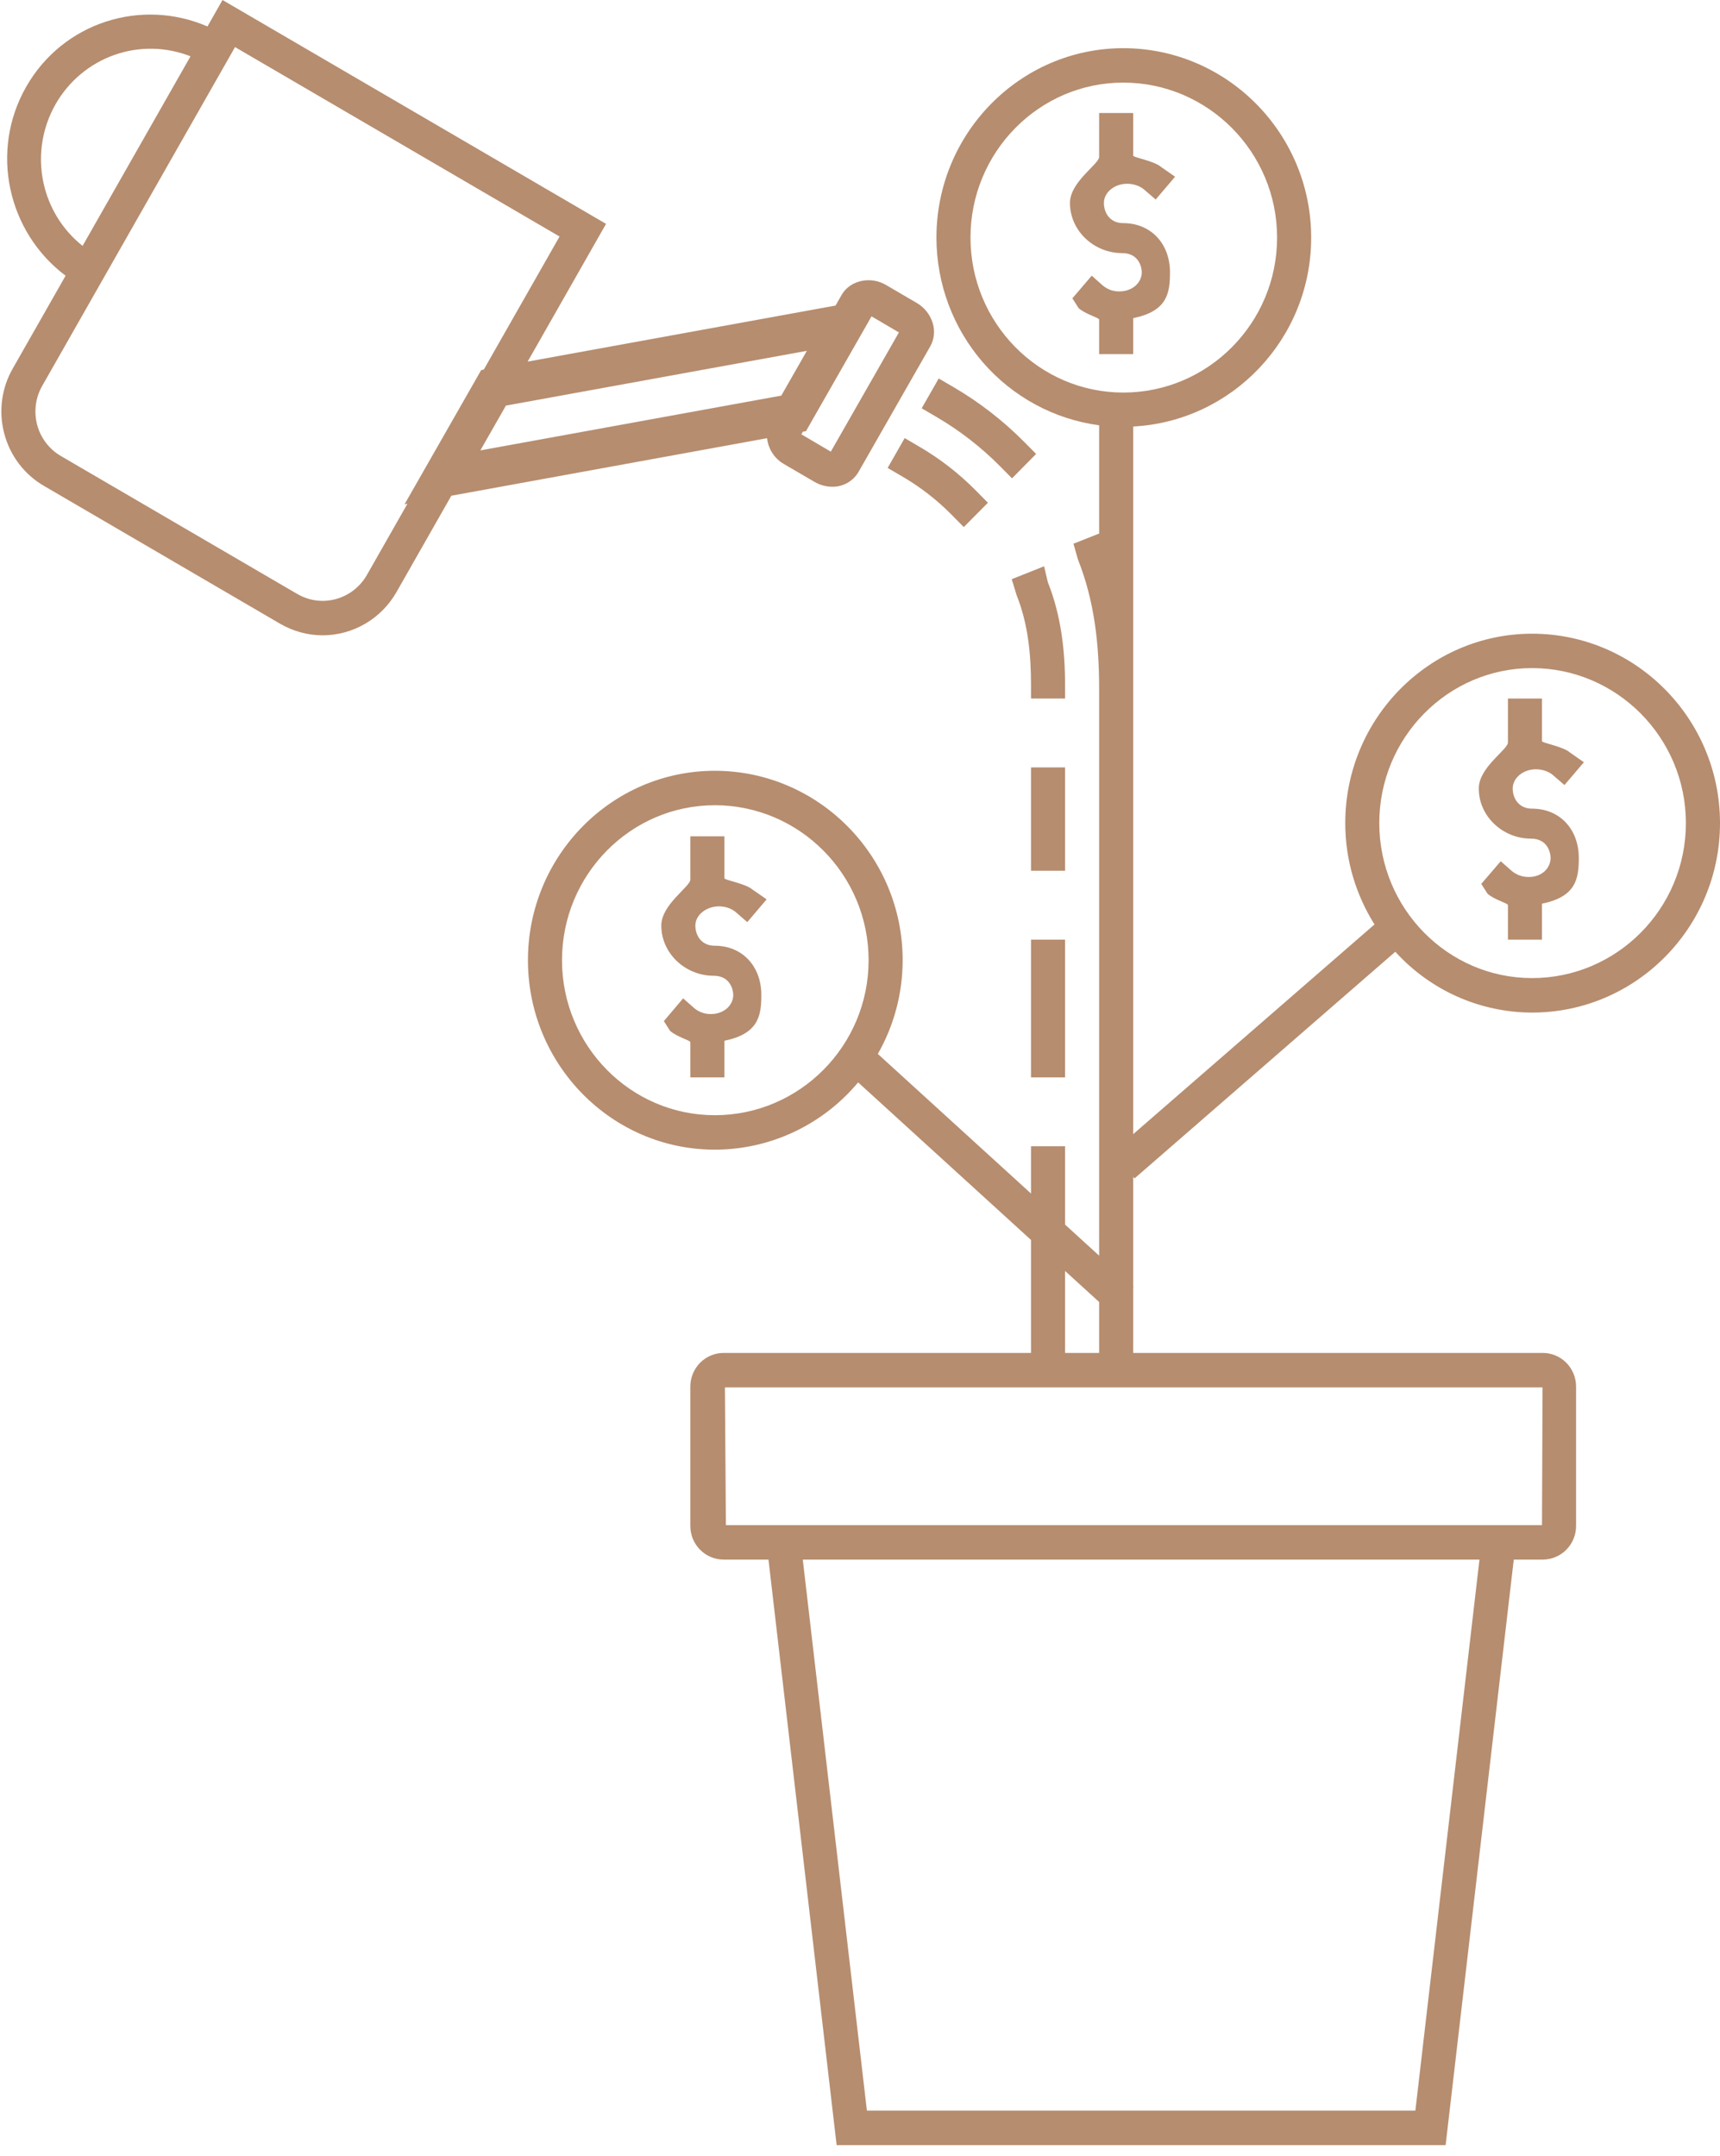
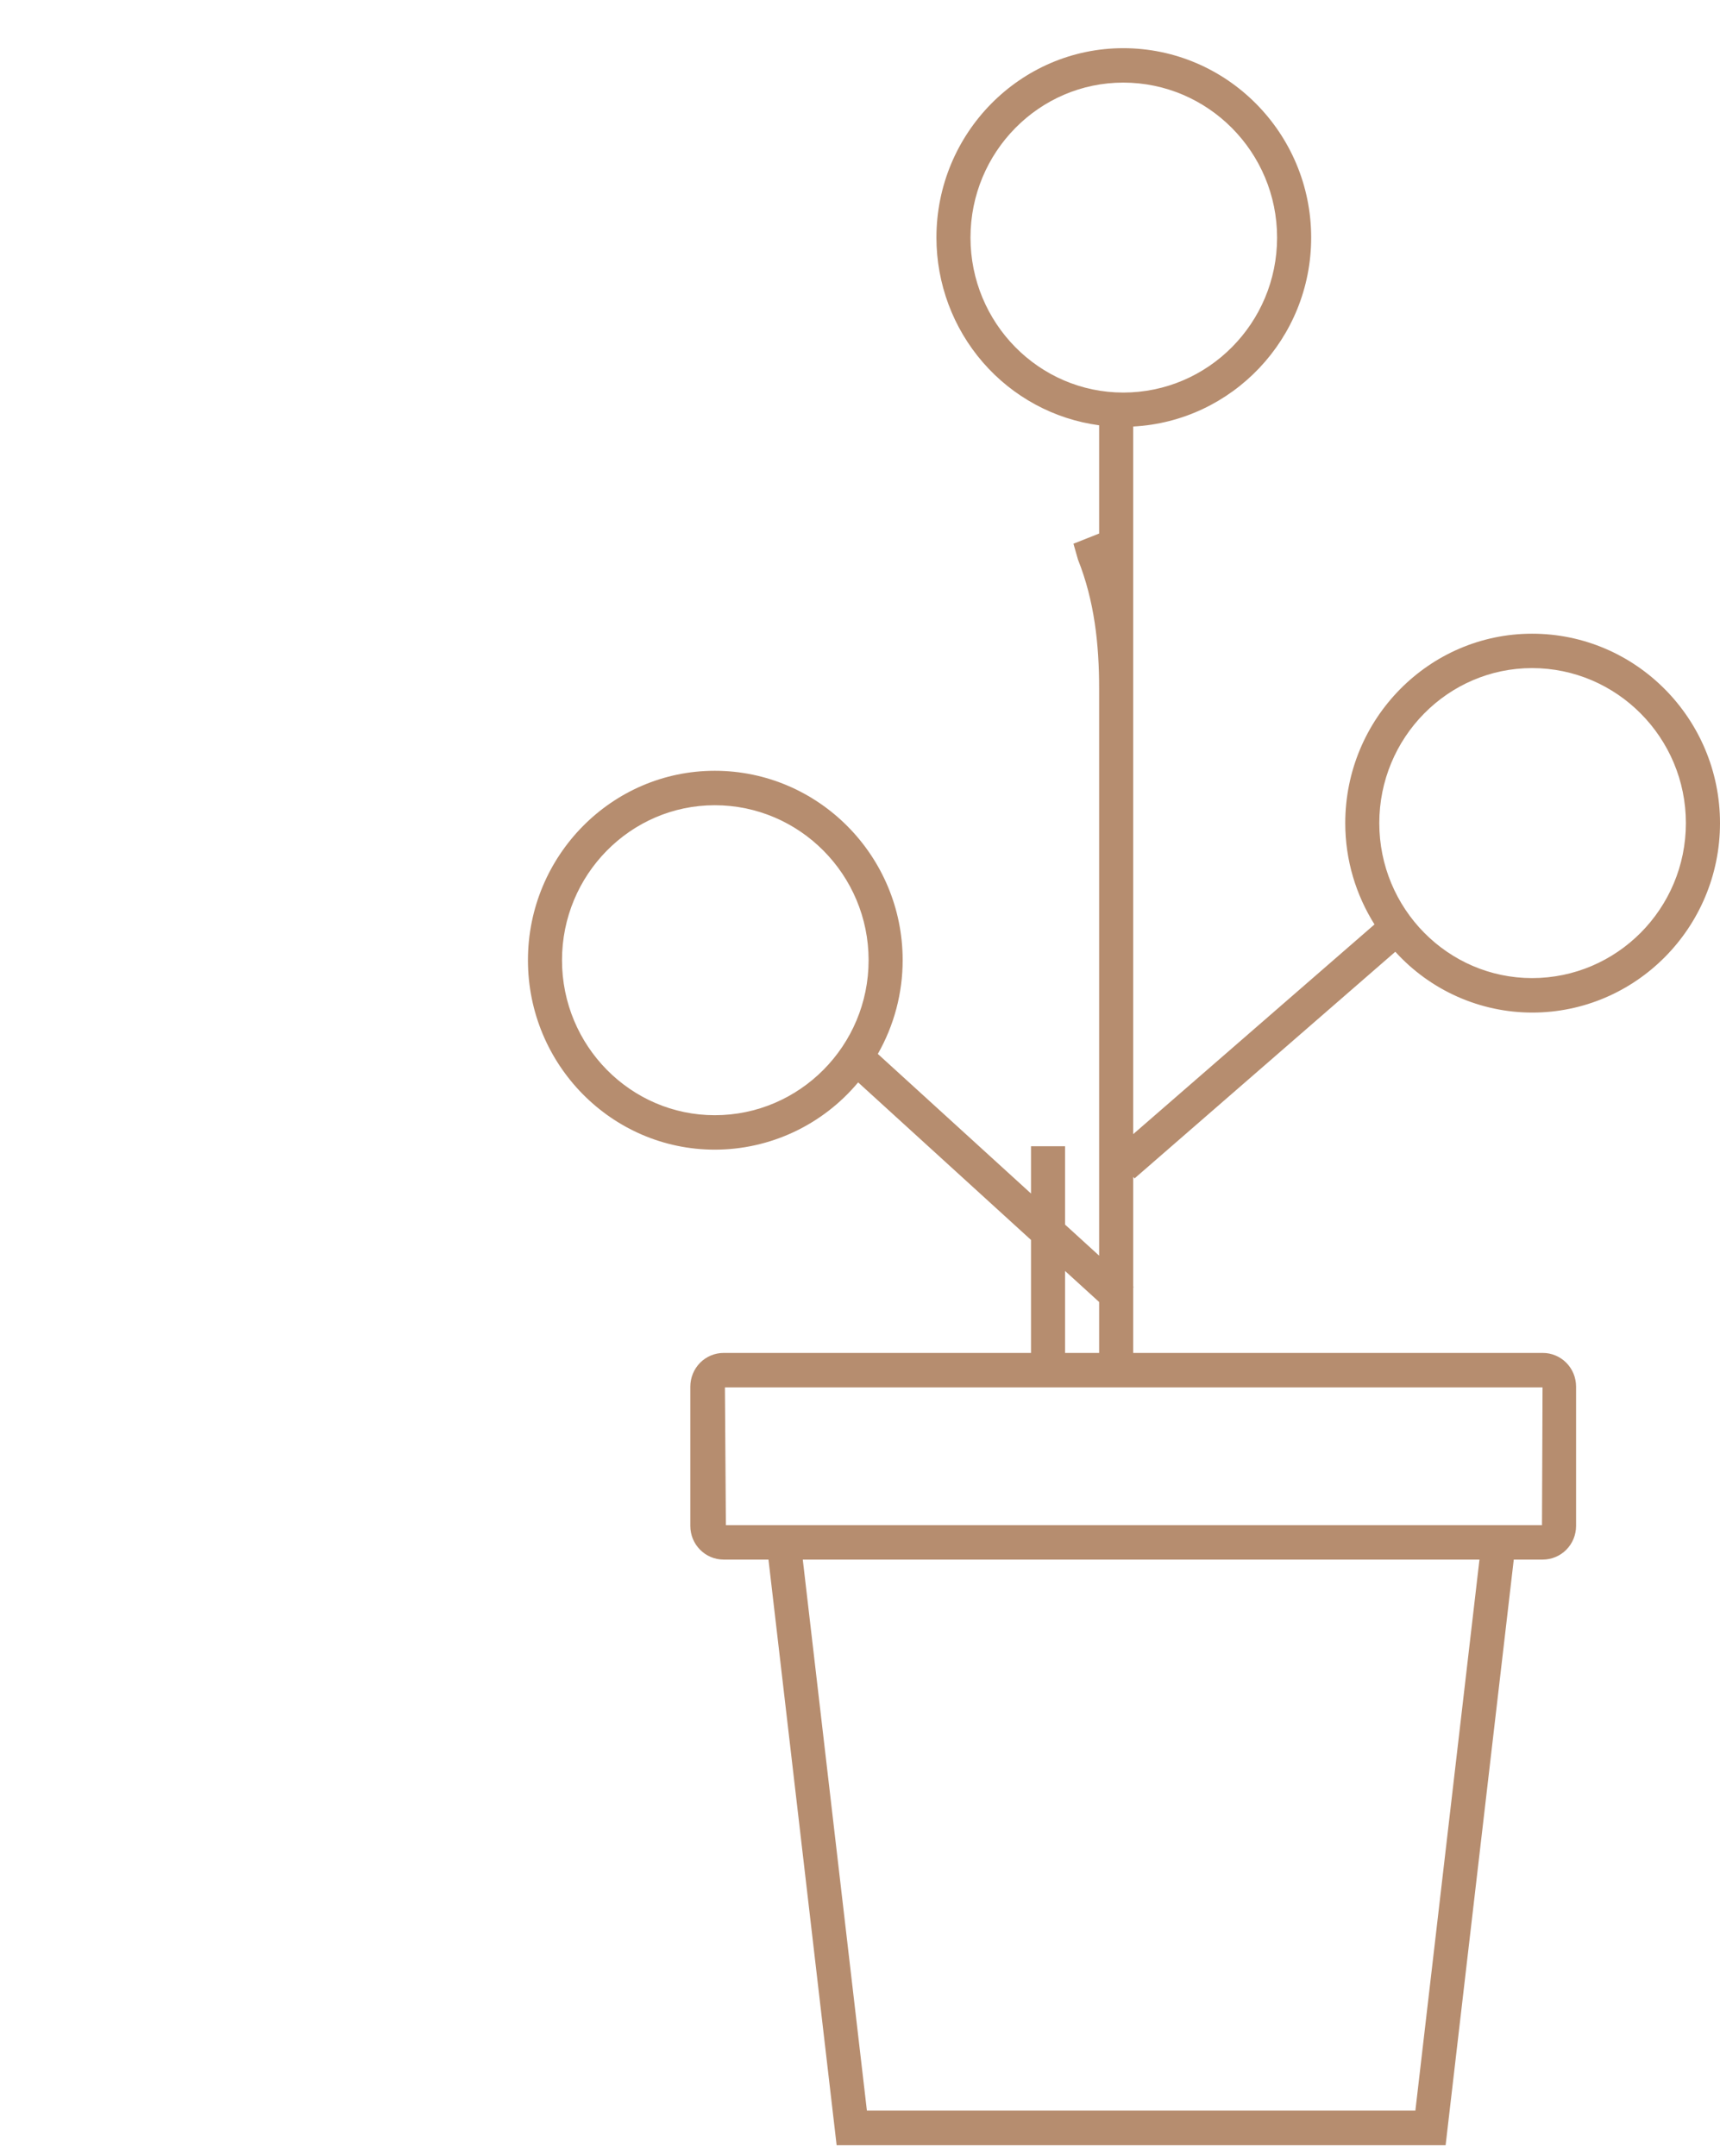
<svg xmlns="http://www.w3.org/2000/svg" width="71" height="89" viewBox="0 0 71 89" fill="none">
-   <path d="M46.832 48.649L57.597 39.291C58.315 40.081 59.188 40.713 60.16 41.145C61.132 41.577 62.183 41.801 63.245 41.802C67.521 41.802 71 38.294 71 33.981C71 29.67 67.521 26.162 63.245 26.161C58.992 26.161 55.531 29.669 55.531 33.981C55.531 35.52 55.978 36.953 56.738 38.163L46.777 46.821V17.608C50.864 17.392 54.124 13.983 54.124 9.809C54.124 5.498 50.645 1.991 46.368 1.989C42.116 1.989 38.655 5.497 38.655 9.809C38.656 11.704 39.337 13.535 40.573 14.96C41.808 16.385 43.513 17.308 45.371 17.557V22.026L44.311 22.446L44.499 23.105C45.176 24.805 45.371 26.593 45.371 28.425V51.837L43.965 50.555V47.321H42.559V49.272L36.236 43.509C36.907 42.333 37.261 40.999 37.261 39.64C37.261 35.329 33.782 31.822 29.506 31.82C25.253 31.82 21.793 35.328 21.793 39.64C21.793 43.953 25.252 47.461 29.506 47.461C30.633 47.461 31.746 47.212 32.768 46.733C33.79 46.253 34.696 45.554 35.423 44.684L42.559 51.188V55.853H29.871C29.507 55.853 29.157 55.999 28.899 56.259C28.642 56.52 28.497 56.873 28.496 57.242V62.996C28.496 63.763 29.112 64.384 29.871 64.384H31.722L34.535 88.556H59.674L62.487 64.384H63.683C63.864 64.384 64.043 64.348 64.21 64.278C64.376 64.209 64.528 64.106 64.656 63.977C64.783 63.849 64.885 63.695 64.954 63.527C65.023 63.358 65.059 63.177 65.059 62.995V57.24C65.058 57.058 65.023 56.877 64.954 56.709C64.884 56.54 64.783 56.387 64.655 56.258C64.528 56.13 64.376 56.028 64.209 55.958C64.042 55.888 63.864 55.852 63.683 55.853H46.777V53.157L46.796 53.135L46.777 53.118V48.585L46.832 48.649ZM63.243 27.581C66.743 27.583 69.592 30.454 69.592 33.98C69.592 37.508 66.745 40.378 63.243 40.378C59.766 40.378 56.936 37.508 56.936 33.98C56.936 30.452 59.766 27.581 63.243 27.581ZM40.061 9.808C40.061 6.28 42.891 3.41 46.368 3.41C49.868 3.411 52.717 6.282 52.717 9.808C52.717 13.336 49.87 16.206 46.368 16.206C42.891 16.206 40.061 13.337 40.061 9.808ZM29.506 46.039C26.028 46.039 23.199 43.168 23.199 39.64C23.199 36.113 26.028 33.242 29.506 33.242C33.006 33.243 35.855 36.114 35.855 39.64C35.855 43.168 33.007 46.039 29.506 46.039ZM58.425 87.134H35.785L33.138 64.384H61.071L58.425 87.134ZM63.675 57.275L63.652 62.962H29.964L29.924 57.275H63.675ZM43.965 55.853V52.469L45.371 53.75V55.853H43.965Z" fill="#B68D6F" />
-   <path d="M31.664 18.09C31.688 18.308 31.762 18.517 31.881 18.701C31.999 18.885 32.158 19.038 32.345 19.148L33.619 19.892C33.845 20.023 34.097 20.094 34.35 20.094C34.569 20.099 34.786 20.044 34.977 19.937C35.169 19.829 35.328 19.672 35.44 19.481L38.398 14.303C38.477 14.162 38.527 14.008 38.547 13.848C38.566 13.688 38.554 13.525 38.511 13.37C38.408 13.003 38.166 12.692 37.838 12.504L36.565 11.76C35.928 11.386 35.083 11.578 34.744 12.17L34.491 12.614L21.781 14.928L25.017 9.242L9.185 0L8.564 1.093C5.837 -0.092 2.603 0.917 1.083 3.579C-0.439 6.243 0.319 9.591 2.708 11.382L0.531 15.206C0.299 15.609 0.147 16.055 0.087 16.518C0.026 16.981 0.056 17.452 0.177 17.903C0.296 18.355 0.502 18.778 0.784 19.148C1.065 19.519 1.417 19.829 1.818 20.061L11.561 25.749C12.098 26.061 12.705 26.228 13.32 26.228C13.937 26.226 14.542 26.061 15.076 25.749C15.61 25.437 16.054 24.989 16.363 24.449L18.631 20.465L31.664 18.09ZM37.106 13.724L34.295 18.645L33.08 17.93L33.141 17.823L33.27 17.799L35.976 13.06L37.106 13.724ZM32.251 16.332L19.828 18.594L20.884 16.745L33.307 14.483L32.251 16.332ZM1.848 7.768C1.692 7.186 1.652 6.579 1.73 5.982C1.808 5.385 2.003 4.809 2.302 4.288C2.845 3.344 3.704 2.627 4.724 2.267C5.744 1.907 6.857 1.927 7.864 2.325L3.409 10.151C2.648 9.547 2.101 8.711 1.848 7.768ZM15.145 23.737C14.96 24.061 14.694 24.33 14.373 24.518C14.053 24.705 13.69 24.805 13.32 24.806C12.949 24.805 12.585 24.706 12.264 24.517L2.521 18.83C2.28 18.691 2.069 18.506 1.899 18.284C1.73 18.062 1.605 17.808 1.533 17.537C1.462 17.266 1.444 16.983 1.481 16.706C1.518 16.428 1.609 16.16 1.749 15.918L9.702 1.944L23.098 9.764L19.97 15.258L19.863 15.278L16.7 20.818L16.819 20.796L15.145 23.737ZM37.344 18.086L36.641 19.318L37.25 19.673C37.995 20.108 38.68 20.64 39.288 21.256L39.784 21.759L40.78 20.755L40.283 20.252C39.589 19.549 38.806 18.94 37.955 18.443L37.344 18.086ZM42.559 31.681H43.965V35.946H42.559V31.681ZM42.559 38.79H43.965V44.478H42.559V38.79ZM43.965 28.293C43.965 26.831 43.796 25.399 43.255 24.038L43.099 23.378L41.763 23.91L41.965 24.571C42.44 25.762 42.559 27.014 42.559 28.293V28.837H43.965V28.293ZM39.358 15.98L38.749 15.625L38.046 16.856L38.655 17.212C39.613 17.771 40.495 18.455 41.278 19.245L41.775 19.747L42.77 18.74L42.272 18.237C41.401 17.36 40.422 16.602 39.358 15.98ZM46.777 14.618V13.135C48.184 12.845 48.296 12.109 48.296 11.243C48.296 10.066 47.516 9.211 46.362 9.211C45.822 9.211 45.568 8.791 45.568 8.378C45.568 7.941 46.005 7.586 46.524 7.586C46.79 7.586 47.056 7.675 47.237 7.833L47.705 8.237L48.506 7.296L47.929 6.892C47.639 6.64 46.777 6.502 46.777 6.425V4.665H45.371V6.481C45.371 6.771 44.167 7.509 44.167 8.376C44.167 9.539 45.169 10.449 46.319 10.449C47.026 10.449 47.132 11.055 47.132 11.241C47.132 11.676 46.734 12.03 46.213 12.03C45.962 12.037 45.716 11.951 45.523 11.787L45.066 11.381L44.266 12.316L44.527 12.724C44.816 12.977 45.371 13.115 45.371 13.192V14.618H46.777ZM63.114 36.204C62.858 36.21 62.609 36.124 62.411 35.961L61.948 35.554L61.145 36.49L61.405 36.896C61.692 37.149 62.246 37.287 62.246 37.364V38.79H63.652V37.307C65.059 37.017 65.171 36.281 65.171 35.415C65.171 34.237 64.391 33.383 63.237 33.383C62.697 33.383 62.443 32.963 62.443 32.55C62.443 32.113 62.88 31.758 63.399 31.758C63.665 31.758 63.931 31.847 64.112 32.005L64.58 32.409L65.381 31.468L64.804 31.064C64.514 30.812 63.652 30.674 63.652 30.597V28.837H62.246V30.653C62.246 30.943 61.042 31.681 61.042 32.548C61.042 33.711 62.044 34.621 63.194 34.621C63.901 34.621 64.007 35.227 64.007 35.413C64.007 35.85 63.634 36.204 63.114 36.204ZM29.677 37.417C29.943 37.417 30.202 37.506 30.382 37.664L30.847 38.068L31.646 37.127L31.061 36.723C30.771 36.471 29.902 36.335 29.902 36.256V34.525H28.496V36.312C28.496 36.603 27.298 37.34 27.298 38.209C27.298 39.37 28.303 40.282 29.454 40.282C30.161 40.282 30.268 40.887 30.268 41.074C30.268 41.509 29.871 41.863 29.351 41.863C29.099 41.869 28.852 41.783 28.658 41.62L28.199 41.215L27.403 42.154L27.661 42.558C27.949 42.811 28.496 42.948 28.496 43.025V44.478H29.902V42.966C31.309 42.676 31.427 41.94 31.427 41.074C31.427 39.896 30.65 39.042 29.499 39.042C28.957 39.042 28.704 38.624 28.704 38.21C28.703 37.772 29.157 37.417 29.677 37.417Z" fill="#B68D6F" />
+   <path d="M46.832 48.649L57.597 39.291C58.315 40.081 59.188 40.713 60.16 41.145C61.132 41.577 62.183 41.801 63.245 41.802C67.521 41.802 71 38.294 71 33.981C71 29.67 67.521 26.162 63.245 26.161C58.992 26.161 55.531 29.669 55.531 33.981C55.531 35.52 55.978 36.953 56.738 38.163L46.777 46.821V17.608C50.864 17.392 54.124 13.983 54.124 9.809C54.124 5.498 50.645 1.991 46.368 1.989C42.116 1.989 38.655 5.497 38.655 9.809C38.656 11.704 39.337 13.535 40.573 14.96C41.808 16.385 43.513 17.308 45.371 17.557V22.026L44.311 22.446L44.499 23.105C45.176 24.805 45.371 26.593 45.371 28.425V51.837L43.965 50.555V47.321H42.559V49.272L36.236 43.509C36.907 42.333 37.261 40.999 37.261 39.64C37.261 35.329 33.782 31.822 29.506 31.82C25.253 31.82 21.793 35.328 21.793 39.64C21.793 43.953 25.252 47.461 29.506 47.461C30.633 47.461 31.746 47.212 32.768 46.733C33.79 46.253 34.696 45.554 35.423 44.684L42.559 51.188V55.853H29.871C29.507 55.853 29.157 55.999 28.899 56.259C28.642 56.52 28.497 56.873 28.496 57.242V62.996C28.496 63.763 29.112 64.384 29.871 64.384H31.722L34.535 88.556H59.674L62.487 64.384H63.683C63.864 64.384 64.043 64.348 64.21 64.278C64.376 64.209 64.528 64.106 64.656 63.977C64.783 63.849 64.885 63.695 64.954 63.527C65.023 63.358 65.059 63.177 65.059 62.995V57.24C65.058 57.058 65.023 56.877 64.954 56.709C64.884 56.54 64.783 56.387 64.655 56.258C64.528 56.13 64.376 56.028 64.209 55.958C64.042 55.888 63.864 55.852 63.683 55.853H46.777V53.157L46.796 53.135L46.777 53.118V48.585L46.832 48.649ZM63.243 27.581C66.743 27.583 69.592 30.454 69.592 33.98C69.592 37.508 66.745 40.378 63.243 40.378C59.766 40.378 56.936 37.508 56.936 33.98C56.936 30.452 59.766 27.581 63.243 27.581ZM40.061 9.808C40.061 6.28 42.891 3.41 46.368 3.41C49.868 3.411 52.717 6.282 52.717 9.808C52.717 13.336 49.87 16.206 46.368 16.206C42.891 16.206 40.061 13.337 40.061 9.808ZM29.506 46.039C26.028 46.039 23.199 43.168 23.199 39.64C23.199 36.113 26.028 33.242 29.506 33.242C33.006 33.243 35.855 36.114 35.855 39.64C35.855 43.168 33.007 46.039 29.506 46.039ZM58.425 87.134H35.785L33.138 64.384H61.071L58.425 87.134ZM63.675 57.275L63.652 62.962H29.964L29.924 57.275H63.675M43.965 55.853V52.469L45.371 53.75V55.853H43.965Z" fill="#B68D6F" />
</svg>